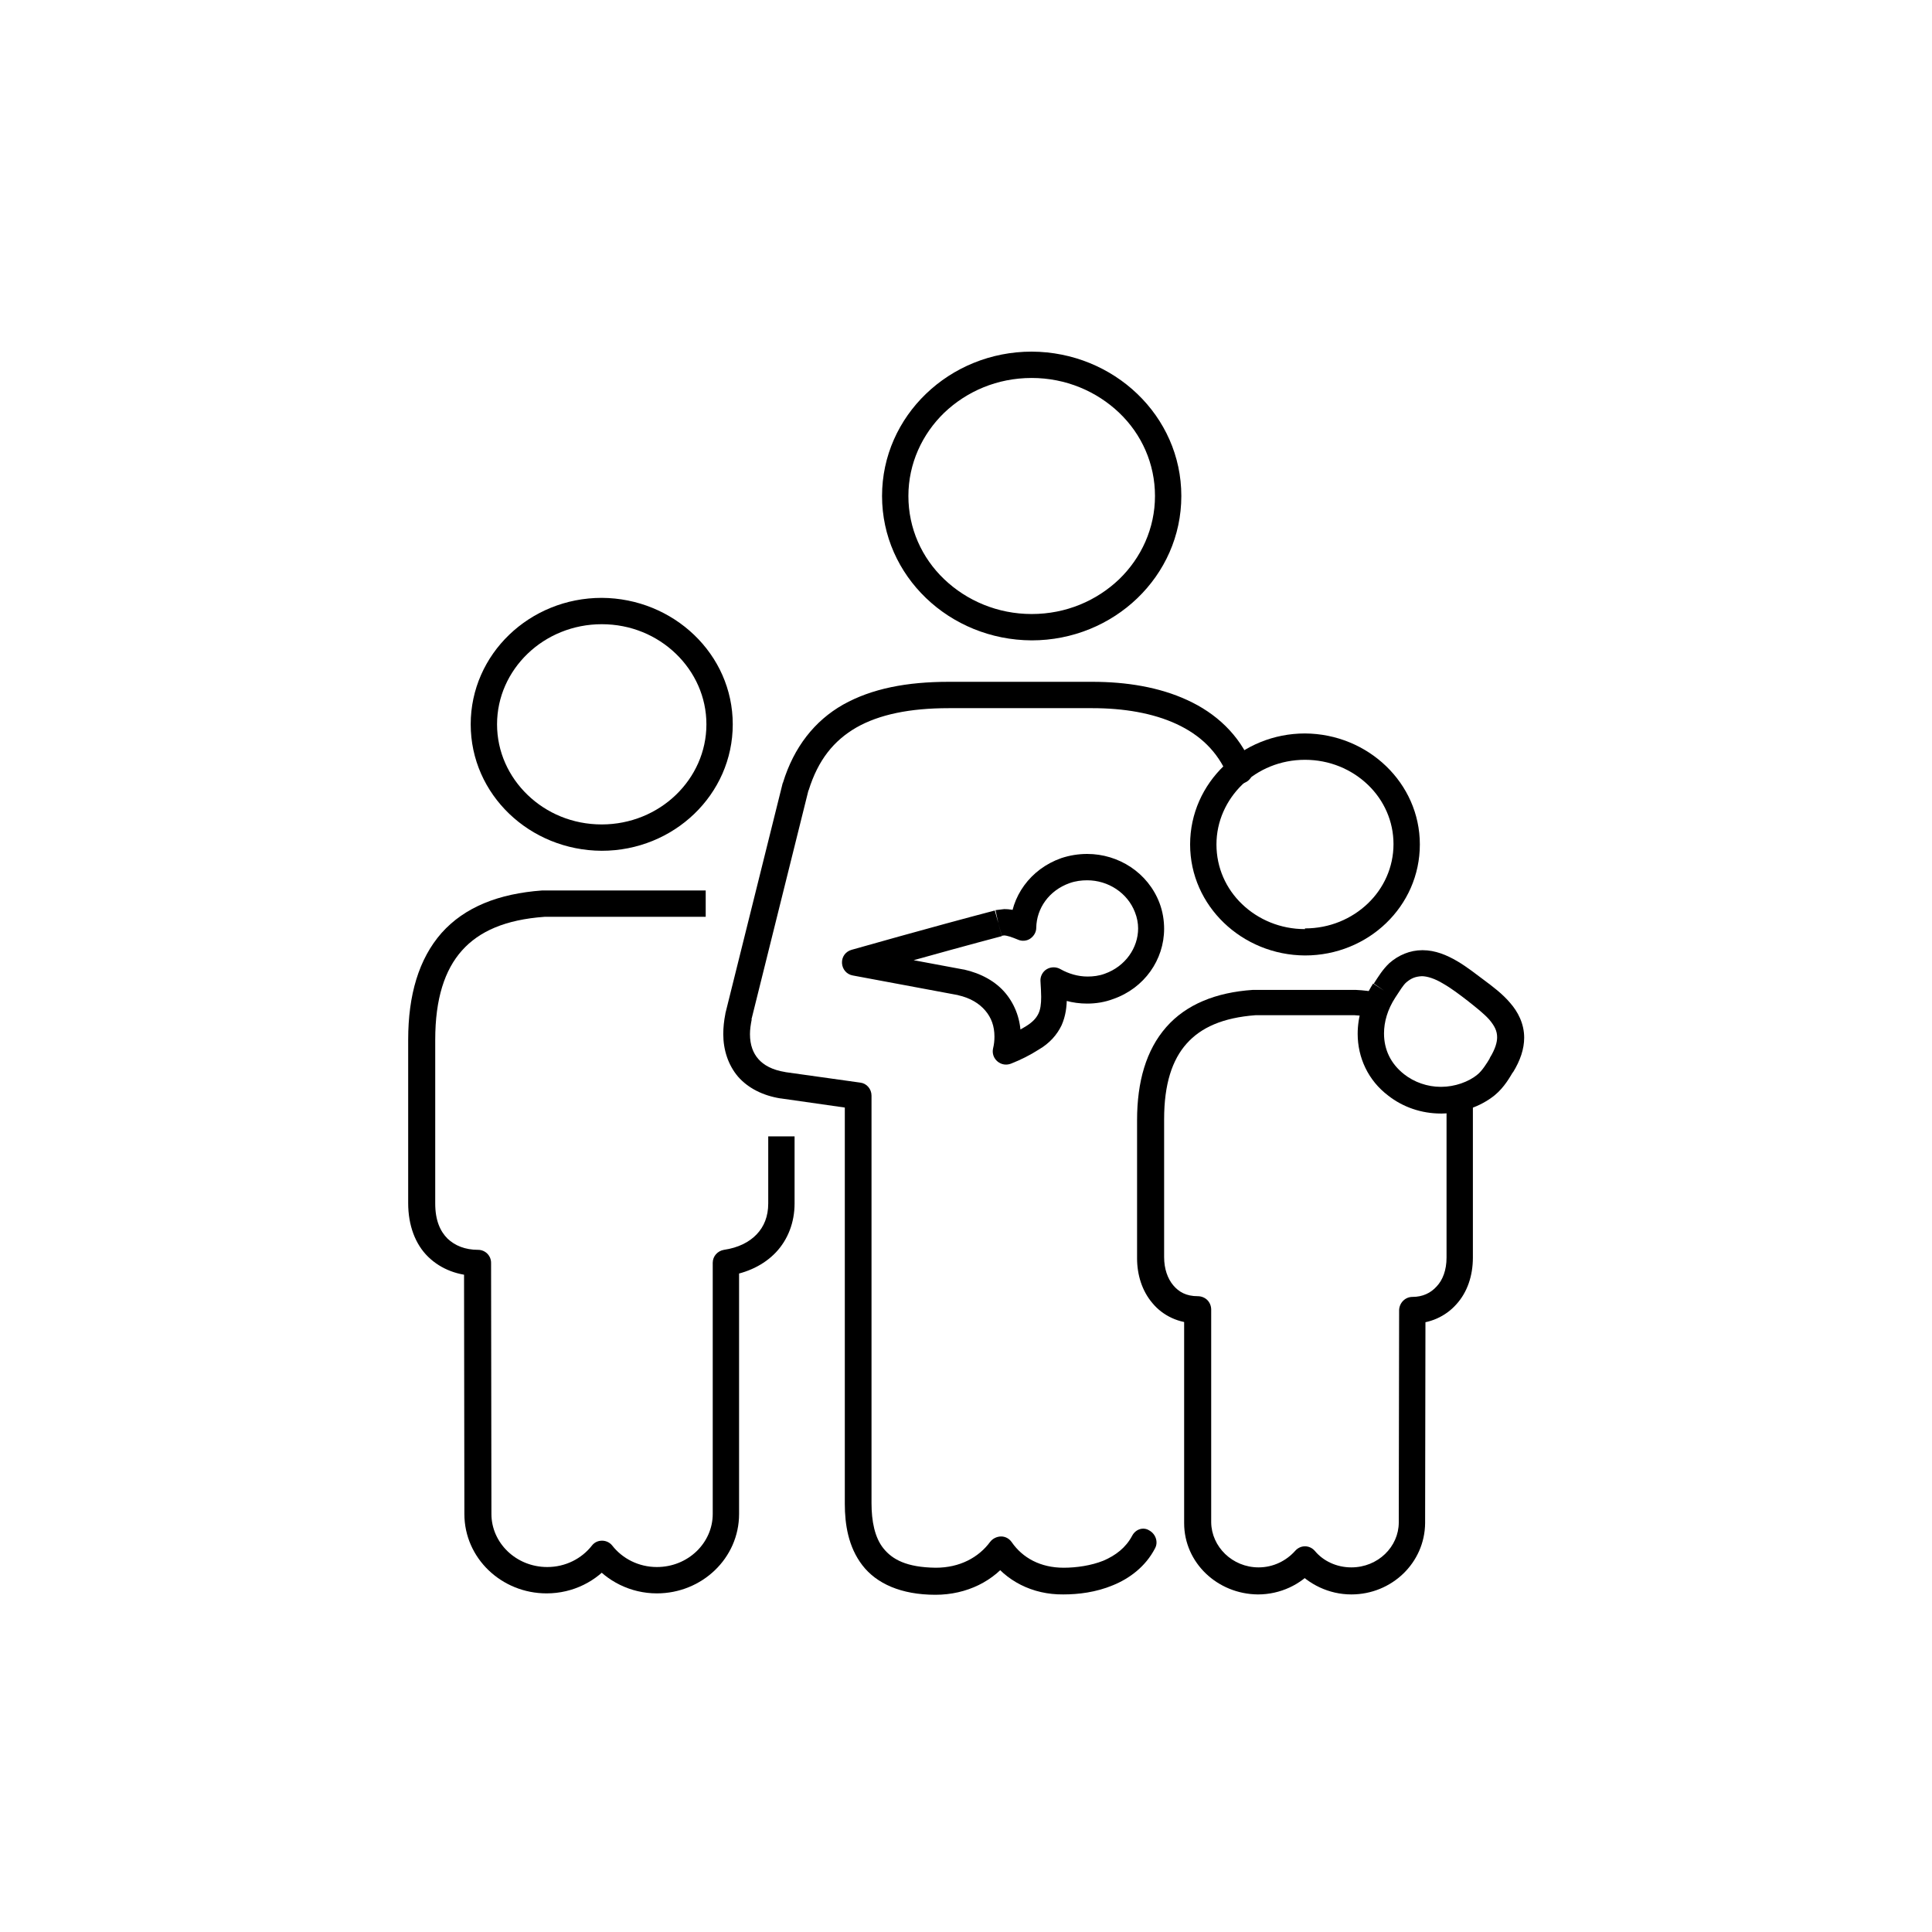
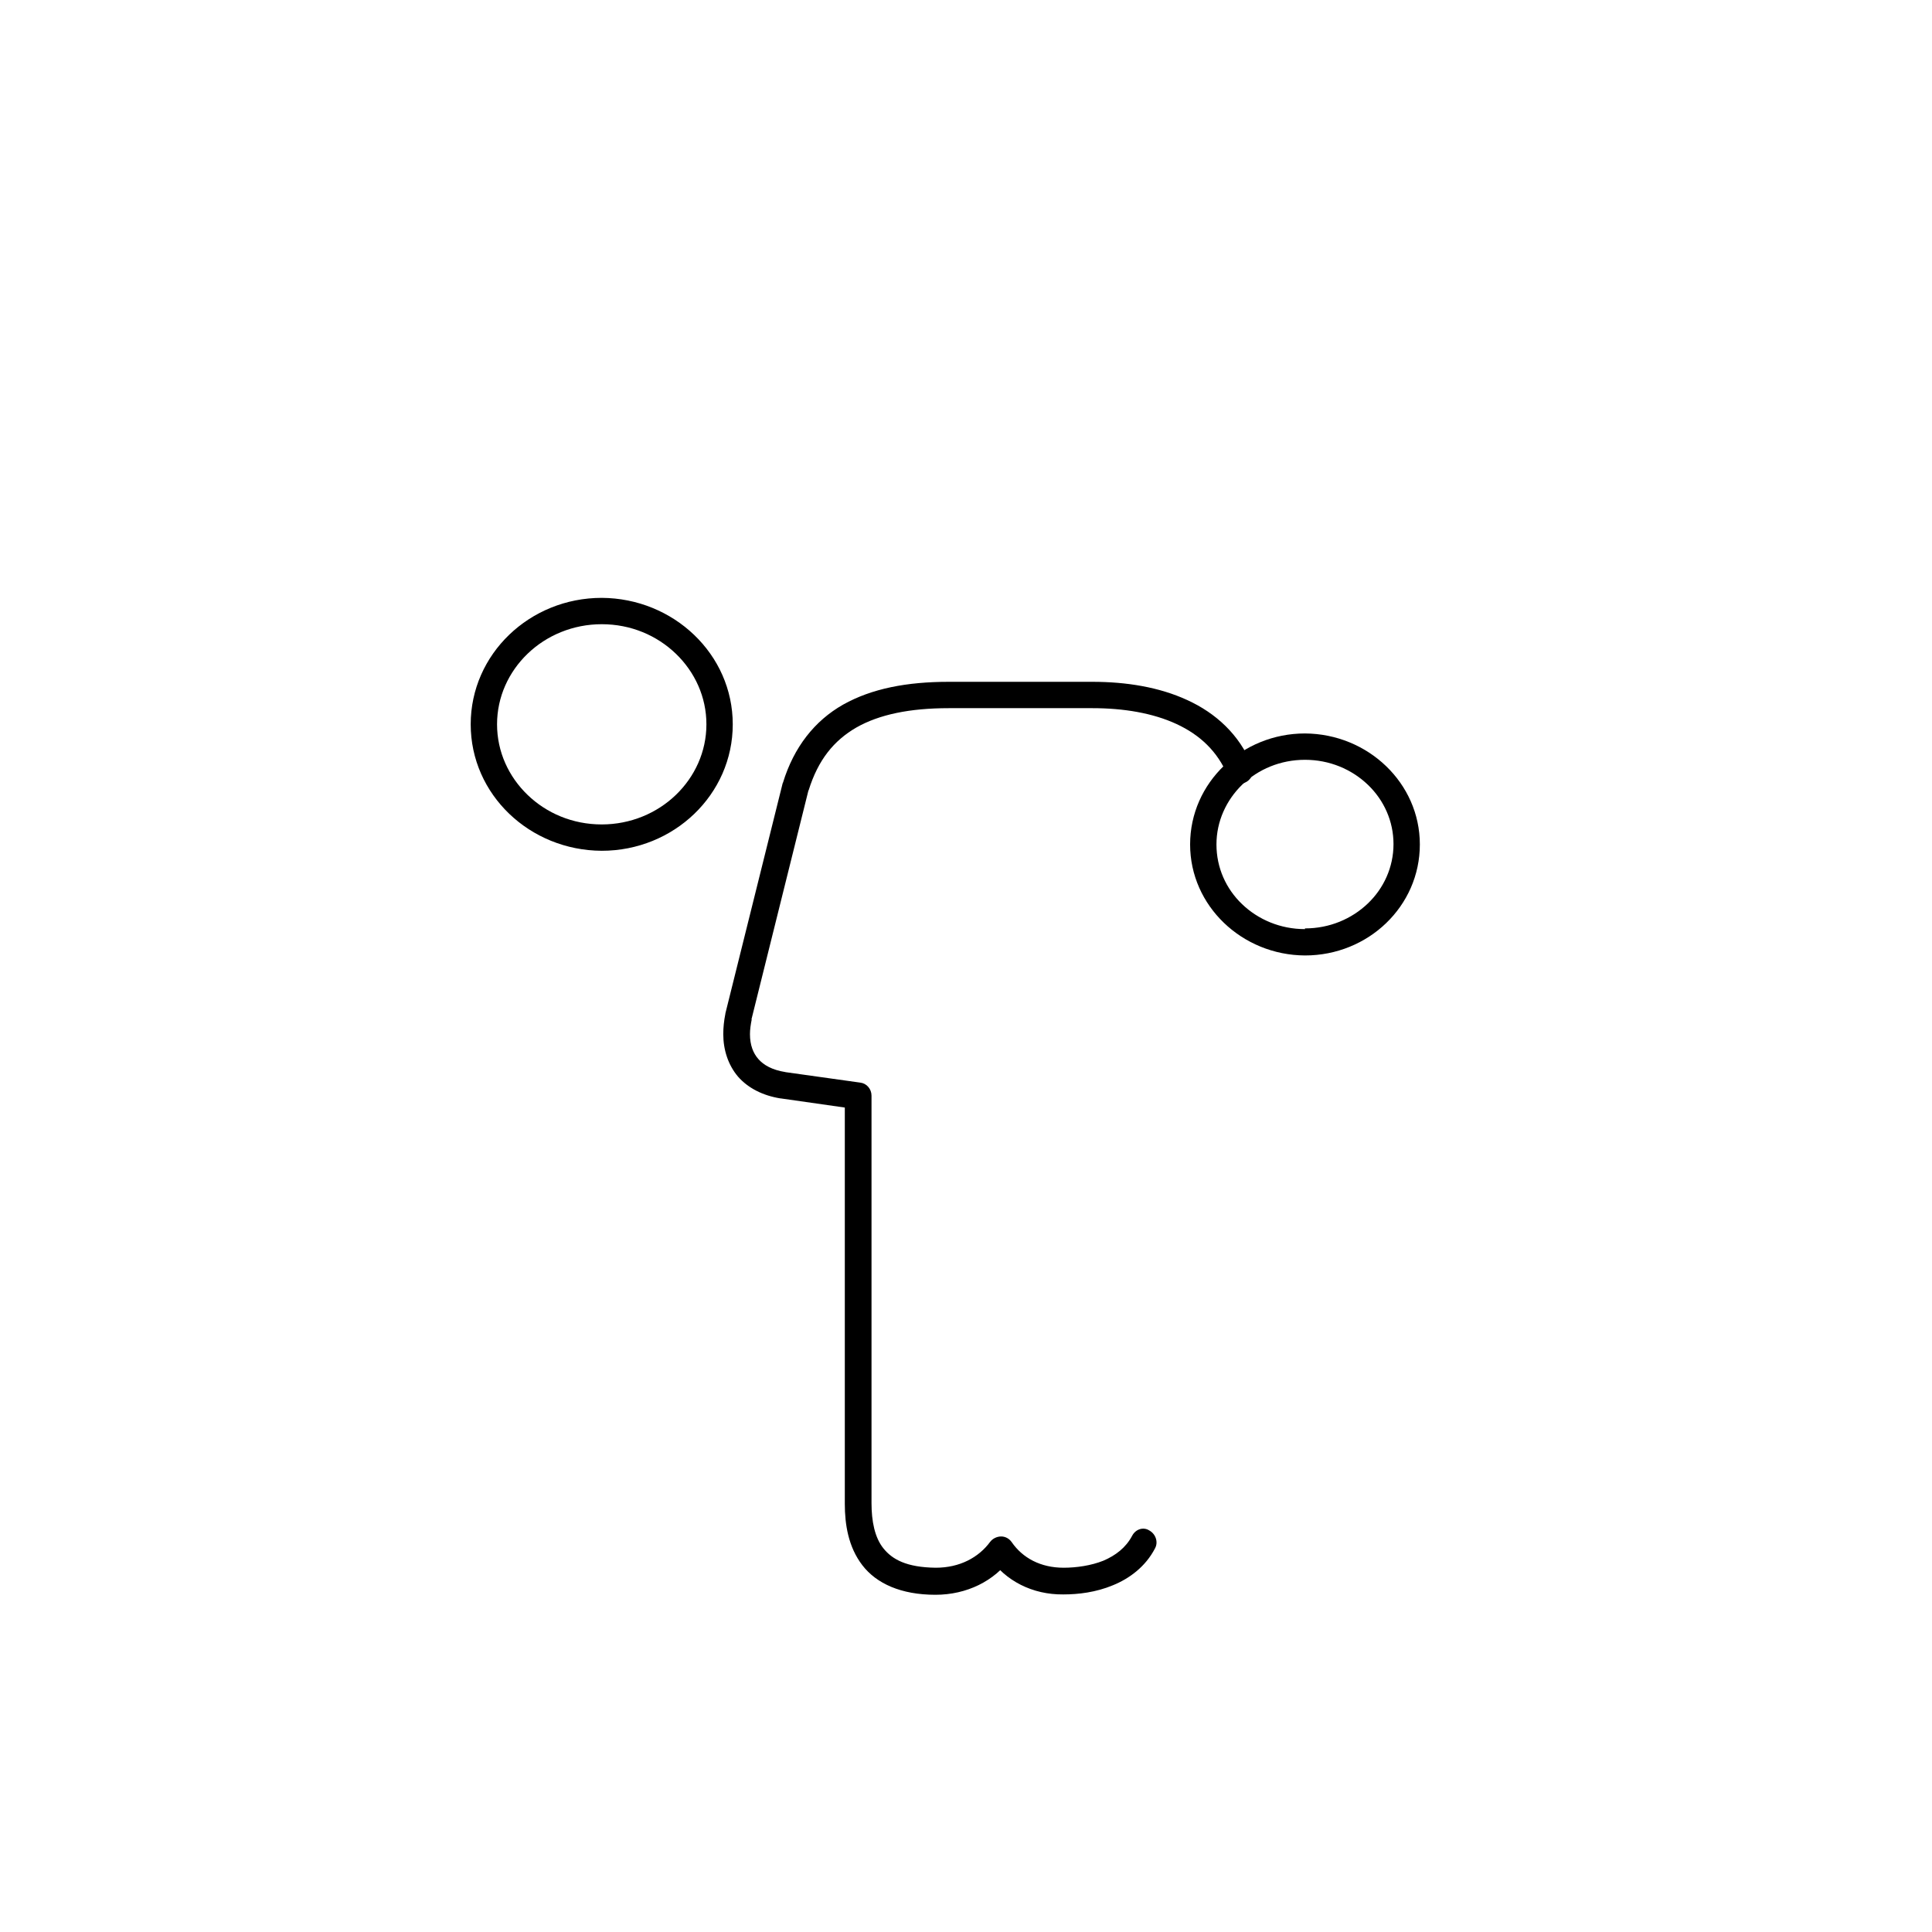
<svg xmlns="http://www.w3.org/2000/svg" version="1.1" id="Layer_1" x="0px" y="0px" viewBox="0 0 55 55" style="enable-background:new 0 0 55 55;" xml:space="preserve">
  <style type="text/css">
	.st0{fill:#currentColor;}
</style>
  <g>
-     <path class="st0" d="M39.4,28.2l0.32,0.2c0.13-0.2,0.23-0.36,0.31-0.43l0,0c0.14-0.12,0.26-0.17,0.45-0.18l-0.01-0.37v0.37   c0.16,0,0.38,0.07,0.61,0.21c0.23,0.13,0.48,0.32,0.7,0.49l0,0c0.24,0.19,0.47,0.37,0.62,0.54c0.15,0.18,0.22,0.32,0.22,0.5   c0,0.14-0.05,0.33-0.21,0.59l0,0.01c-0.07,0.12-0.22,0.36-0.35,0.46l0,0c-0.25,0.21-0.65,0.35-1.03,0.35l-0.02,0   c-0.37,0-0.75-0.13-1.04-0.36l0,0c-0.38-0.3-0.57-0.7-0.57-1.16c0-0.33,0.1-0.68,0.32-1.02l0,0L39.4,28.2L39.09,28   c-0.29,0.45-0.44,0.95-0.44,1.43c0,0.68,0.3,1.33,0.87,1.76l0,0c0.42,0.33,0.95,0.51,1.5,0.51l0.03,0c0.55-0.01,1.09-0.19,1.5-0.52   l0,0c0.28-0.23,0.44-0.53,0.52-0.66l-0.32-0.19l0.32,0.2c0.21-0.34,0.32-0.67,0.32-0.99c0-0.4-0.18-0.74-0.4-0.99   c-0.22-0.26-0.49-0.46-0.73-0.64l0,0c-0.23-0.17-0.49-0.38-0.78-0.55c-0.29-0.17-0.62-0.31-0.98-0.31l-0.01,0   c-0.35,0-0.68,0.14-0.94,0.37l0,0c-0.19,0.18-0.31,0.38-0.44,0.58l0,0L39.4,28.2z" />
    <path class="st0" d="M17.13,23.85v0.37c2.05,0,3.73-1.6,3.73-3.6c0-2-1.69-3.59-3.73-3.6c-2.05,0-3.73,1.6-3.73,3.6   c0,2,1.68,3.59,3.73,3.6V23.85v-0.38c-0.83,0-1.57-0.32-2.11-0.84c-0.54-0.52-0.87-1.23-0.87-2.01c0-0.78,0.33-1.49,0.87-2.01   c0.54-0.52,1.29-0.84,2.11-0.84c0.83,0,1.57,0.32,2.11,0.84c0.54,0.52,0.87,1.23,0.87,2.01c0,0.78-0.33,1.49-0.87,2.01   c-0.54,0.52-1.29,0.84-2.11,0.84V23.85z" />
-     <path class="st0" d="M29.37,17.86v-0.38c-0.97,0-1.85-0.38-2.49-0.99c-0.64-0.61-1.02-1.45-1.02-2.37c0-0.92,0.39-1.76,1.02-2.37   c0.64-0.61,1.51-0.99,2.49-0.99c0.97,0,1.85,0.38,2.49,0.99c0.64,0.61,1.02,1.45,1.02,2.37c0,0.92-0.39,1.76-1.02,2.37   c-0.64,0.61-1.51,0.99-2.49,0.99V17.86v0.37c2.34,0,4.26-1.83,4.26-4.11c0-2.28-1.92-4.1-4.26-4.11c-2.34,0-4.26,1.83-4.26,4.11   c0,2.28,1.92,4.1,4.26,4.11V17.86z" />
    <path class="st0" d="M37.15,26.83v-0.38c-0.7,0-1.33-0.27-1.79-0.71c-0.46-0.44-0.73-1.04-0.73-1.7c0-0.66,0.28-1.26,0.73-1.7   c0.46-0.44,1.09-0.71,1.79-0.71c0.7,0,1.33,0.27,1.79,0.71c0.46,0.44,0.73,1.04,0.73,1.69c0,0.66-0.28,1.26-0.73,1.69   c-0.46,0.44-1.09,0.71-1.79,0.71V26.83v0.37c1.8,0,3.27-1.4,3.27-3.16c0-1.75-1.48-3.15-3.27-3.16c-1.79,0-3.27,1.4-3.27,3.16   c0,1.75,1.48,3.15,3.27,3.16V26.83z" />
-     <path class="st0" d="M28.42,26.28l0.1,0.36l0.06-0.01c0.09,0,0.23,0.05,0.4,0.12c0.11,0.05,0.25,0.04,0.35-0.03   c0.1-0.07,0.17-0.18,0.17-0.31c0.01-0.55,0.36-1.06,0.95-1.27l0,0c0.17-0.06,0.34-0.08,0.5-0.08c0.6,0,1.15,0.36,1.36,0.91l0,0   c0.06,0.15,0.09,0.31,0.09,0.46c0,0.55-0.36,1.08-0.95,1.29l0,0c-0.16,0.06-0.33,0.08-0.49,0.08c-0.27,0-0.54-0.08-0.77-0.21   c-0.12-0.07-0.27-0.07-0.39,0c-0.12,0.07-0.19,0.21-0.18,0.34c0.01,0.17,0.02,0.32,0.02,0.45c0,0.2-0.02,0.36-0.08,0.48   c-0.06,0.12-0.15,0.23-0.36,0.36l0,0c-0.21,0.13-0.44,0.24-0.69,0.34l0.14,0.35L29.01,30c0.04-0.17,0.05-0.33,0.05-0.49   c0-0.46-0.15-0.89-0.43-1.23c-0.28-0.34-0.7-0.57-1.19-0.68l-0.01,0l-3-0.56l-0.07,0.37l0.1,0.36c0,0,0.56-0.16,1.35-0.38   c0.79-0.22,1.8-0.5,2.71-0.74L28.42,26.28l-0.1-0.36c-1.83,0.48-4.08,1.12-4.08,1.12c-0.17,0.05-0.28,0.2-0.27,0.38   c0.01,0.17,0.13,0.32,0.31,0.35l3,0.56l0.07-0.37l-0.08,0.37c0.36,0.08,0.61,0.24,0.78,0.44c0.17,0.2,0.26,0.44,0.26,0.74   c0,0.11-0.01,0.22-0.04,0.34c-0.03,0.14,0.02,0.28,0.13,0.37c0.11,0.09,0.25,0.11,0.38,0.06c0.28-0.11,0.54-0.24,0.79-0.4l0,0   c0.31-0.18,0.52-0.42,0.65-0.69c0.12-0.27,0.15-0.54,0.15-0.79c0-0.17-0.01-0.33-0.02-0.5l-0.37,0.03l-0.19,0.32   c0.35,0.21,0.74,0.32,1.16,0.32c0.25,0,0.5-0.04,0.74-0.13l0,0c0.89-0.31,1.45-1.12,1.45-2c0-0.24-0.04-0.49-0.13-0.73l0,0   c-0.33-0.87-1.17-1.4-2.06-1.4c-0.25,0-0.5,0.04-0.74,0.12l0,0c-0.88,0.31-1.44,1.1-1.45,1.96l0.37,0.01l0.14-0.35   c-0.17-0.07-0.39-0.17-0.68-0.17l-0.25,0.03L28.42,26.28z" />
    <path class="st0" d="M32.23,43.72c-0.18,0.34-0.47,0.56-0.82,0.71c-0.35,0.14-0.77,0.2-1.13,0.2c-0.66,0-1.17-0.28-1.48-0.73   c-0.07-0.1-0.18-0.16-0.3-0.16c-0.12,0-0.24,0.06-0.31,0.15c-0.33,0.45-0.87,0.74-1.55,0.74c-0.84-0.01-1.24-0.24-1.49-0.55   c-0.25-0.31-0.34-0.78-0.34-1.29v-11.6c0-0.19-0.14-0.35-0.32-0.37l-2.14-0.3l-0.05,0.37l0.06-0.37c-0.38-0.06-0.62-0.2-0.77-0.37   c-0.15-0.17-0.24-0.4-0.24-0.71c0-0.13,0.02-0.27,0.05-0.42l-0.37-0.08l0.36,0.09l1.63-6.55l-0.36-0.09l0.36,0.11   c0.27-0.87,0.72-1.42,1.36-1.79c0.65-0.37,1.52-0.55,2.63-0.55h4.09c0.89,0,1.72,0.14,2.39,0.45c0.67,0.31,1.17,0.78,1.46,1.47   c0.08,0.19,0.3,0.28,0.49,0.2c0.19-0.08,0.28-0.3,0.2-0.49c-0.36-0.88-1.03-1.49-1.84-1.86c-0.8-0.37-1.74-0.52-2.7-0.52h-4.09   c-1.19,0-2.19,0.19-3.01,0.65c-0.81,0.46-1.4,1.21-1.71,2.22l-0.01,0.02l-1.63,6.55l0,0.01c-0.04,0.2-0.06,0.39-0.06,0.58   c0,0.45,0.14,0.88,0.42,1.21c0.29,0.33,0.71,0.54,1.21,0.62l0.01,0l1.82,0.26v11.28c0,0.59,0.1,1.23,0.5,1.75   c0.4,0.52,1.1,0.84,2.08,0.84c0.89,0,1.68-0.39,2.15-1.05l-0.3-0.22l-0.31,0.21c0.45,0.66,1.22,1.06,2.1,1.05   c0.43,0,0.93-0.06,1.41-0.26c0.47-0.19,0.93-0.53,1.2-1.05c0.1-0.18,0.02-0.41-0.16-0.51C32.55,43.46,32.33,43.53,32.23,43.72   L32.23,43.72z" />
-     <path class="st0" d="M20.08,25.35h-4.62l-0.03,0c-1.23,0.09-2.2,0.47-2.86,1.21c-0.65,0.74-0.95,1.77-0.95,3.04v4.65   c0,0.63,0.2,1.17,0.57,1.53c0.37,0.36,0.87,0.54,1.4,0.54v-0.37l-0.38,0l0.01,7.15v0c0,1.26,1.06,2.26,2.34,2.26   c0.76,0,1.43-0.35,1.86-0.89l-0.29-0.23l-0.29,0.23c0.43,0.54,1.11,0.89,1.86,0.89c1.28,0,2.34-1,2.34-2.26v-7.15h-0.37l0.05,0.37   c0.55-0.08,1.03-0.31,1.37-0.67c0.34-0.36,0.53-0.85,0.53-1.39v-1.91h-0.75l0,1.91c0,0.37-0.12,0.66-0.33,0.88   c-0.21,0.22-0.52,0.38-0.93,0.44c-0.18,0.03-0.32,0.18-0.32,0.37v7.15c0,0.82-0.7,1.51-1.59,1.51c-0.52,0-0.98-0.24-1.27-0.61   c-0.07-0.09-0.18-0.14-0.29-0.14c-0.12,0-0.22,0.05-0.29,0.14c-0.29,0.37-0.75,0.61-1.27,0.61c-0.89,0-1.59-0.69-1.59-1.51v0   l-0.01-7.15c0-0.21-0.17-0.37-0.37-0.37c-0.37,0-0.66-0.12-0.87-0.32c-0.21-0.21-0.35-0.52-0.35-1V29.6c0-1.17,0.27-1.99,0.76-2.54   c0.49-0.55,1.24-0.88,2.35-0.96l-0.03-0.37v0.37h4.62V25.35L20.08,25.35z" />
-     <path class="st0" d="M39.25,28.26c-0.21-0.04-0.43-0.07-0.66-0.08l-0.03,0l-2.86,0l-0.03,0c-1.05,0.07-1.9,0.41-2.47,1.06   c-0.57,0.65-0.83,1.55-0.83,2.65v3.93c0,0.47,0.14,0.93,0.44,1.28c0.29,0.35,0.75,0.58,1.28,0.57v-0.37h-0.38v6.06   c0,1.13,0.95,2.02,2.1,2.03c0.64,0,1.22-0.28,1.61-0.73l-0.28-0.25l-0.28,0.25c0.39,0.44,0.97,0.73,1.61,0.73   c1.15,0,2.09-0.9,2.1-2.03v0l0.01-6.05l-0.37,0v0.37c0.49,0,0.94-0.2,1.25-0.55c0.31-0.34,0.47-0.81,0.47-1.33v-4.54h-0.75l0,4.54   c0,0.36-0.11,0.64-0.28,0.82c-0.17,0.19-0.4,0.3-0.69,0.3c-0.21,0-0.37,0.17-0.38,0.37l-0.01,6.05v0c0,0.69-0.59,1.28-1.35,1.28   c-0.42,0-0.8-0.18-1.04-0.47c-0.07-0.08-0.17-0.13-0.28-0.13c-0.11,0-0.21,0.05-0.28,0.13c-0.25,0.28-0.62,0.47-1.04,0.47   c-0.75,0-1.34-0.59-1.35-1.28v-6.06c0-0.1-0.04-0.2-0.11-0.27c-0.07-0.07-0.17-0.11-0.27-0.11c-0.33,0-0.54-0.12-0.7-0.31   c-0.16-0.19-0.26-0.47-0.26-0.8v-3.93c0-1,0.23-1.69,0.64-2.15c0.41-0.46,1.03-0.74,1.97-0.81l-0.03-0.37l0,0.37l2.86,0l0-0.37   l-0.03,0.37c0.2,0.01,0.39,0.04,0.57,0.07L39.25,28.26L39.25,28.26z" />
  </g>
</svg>